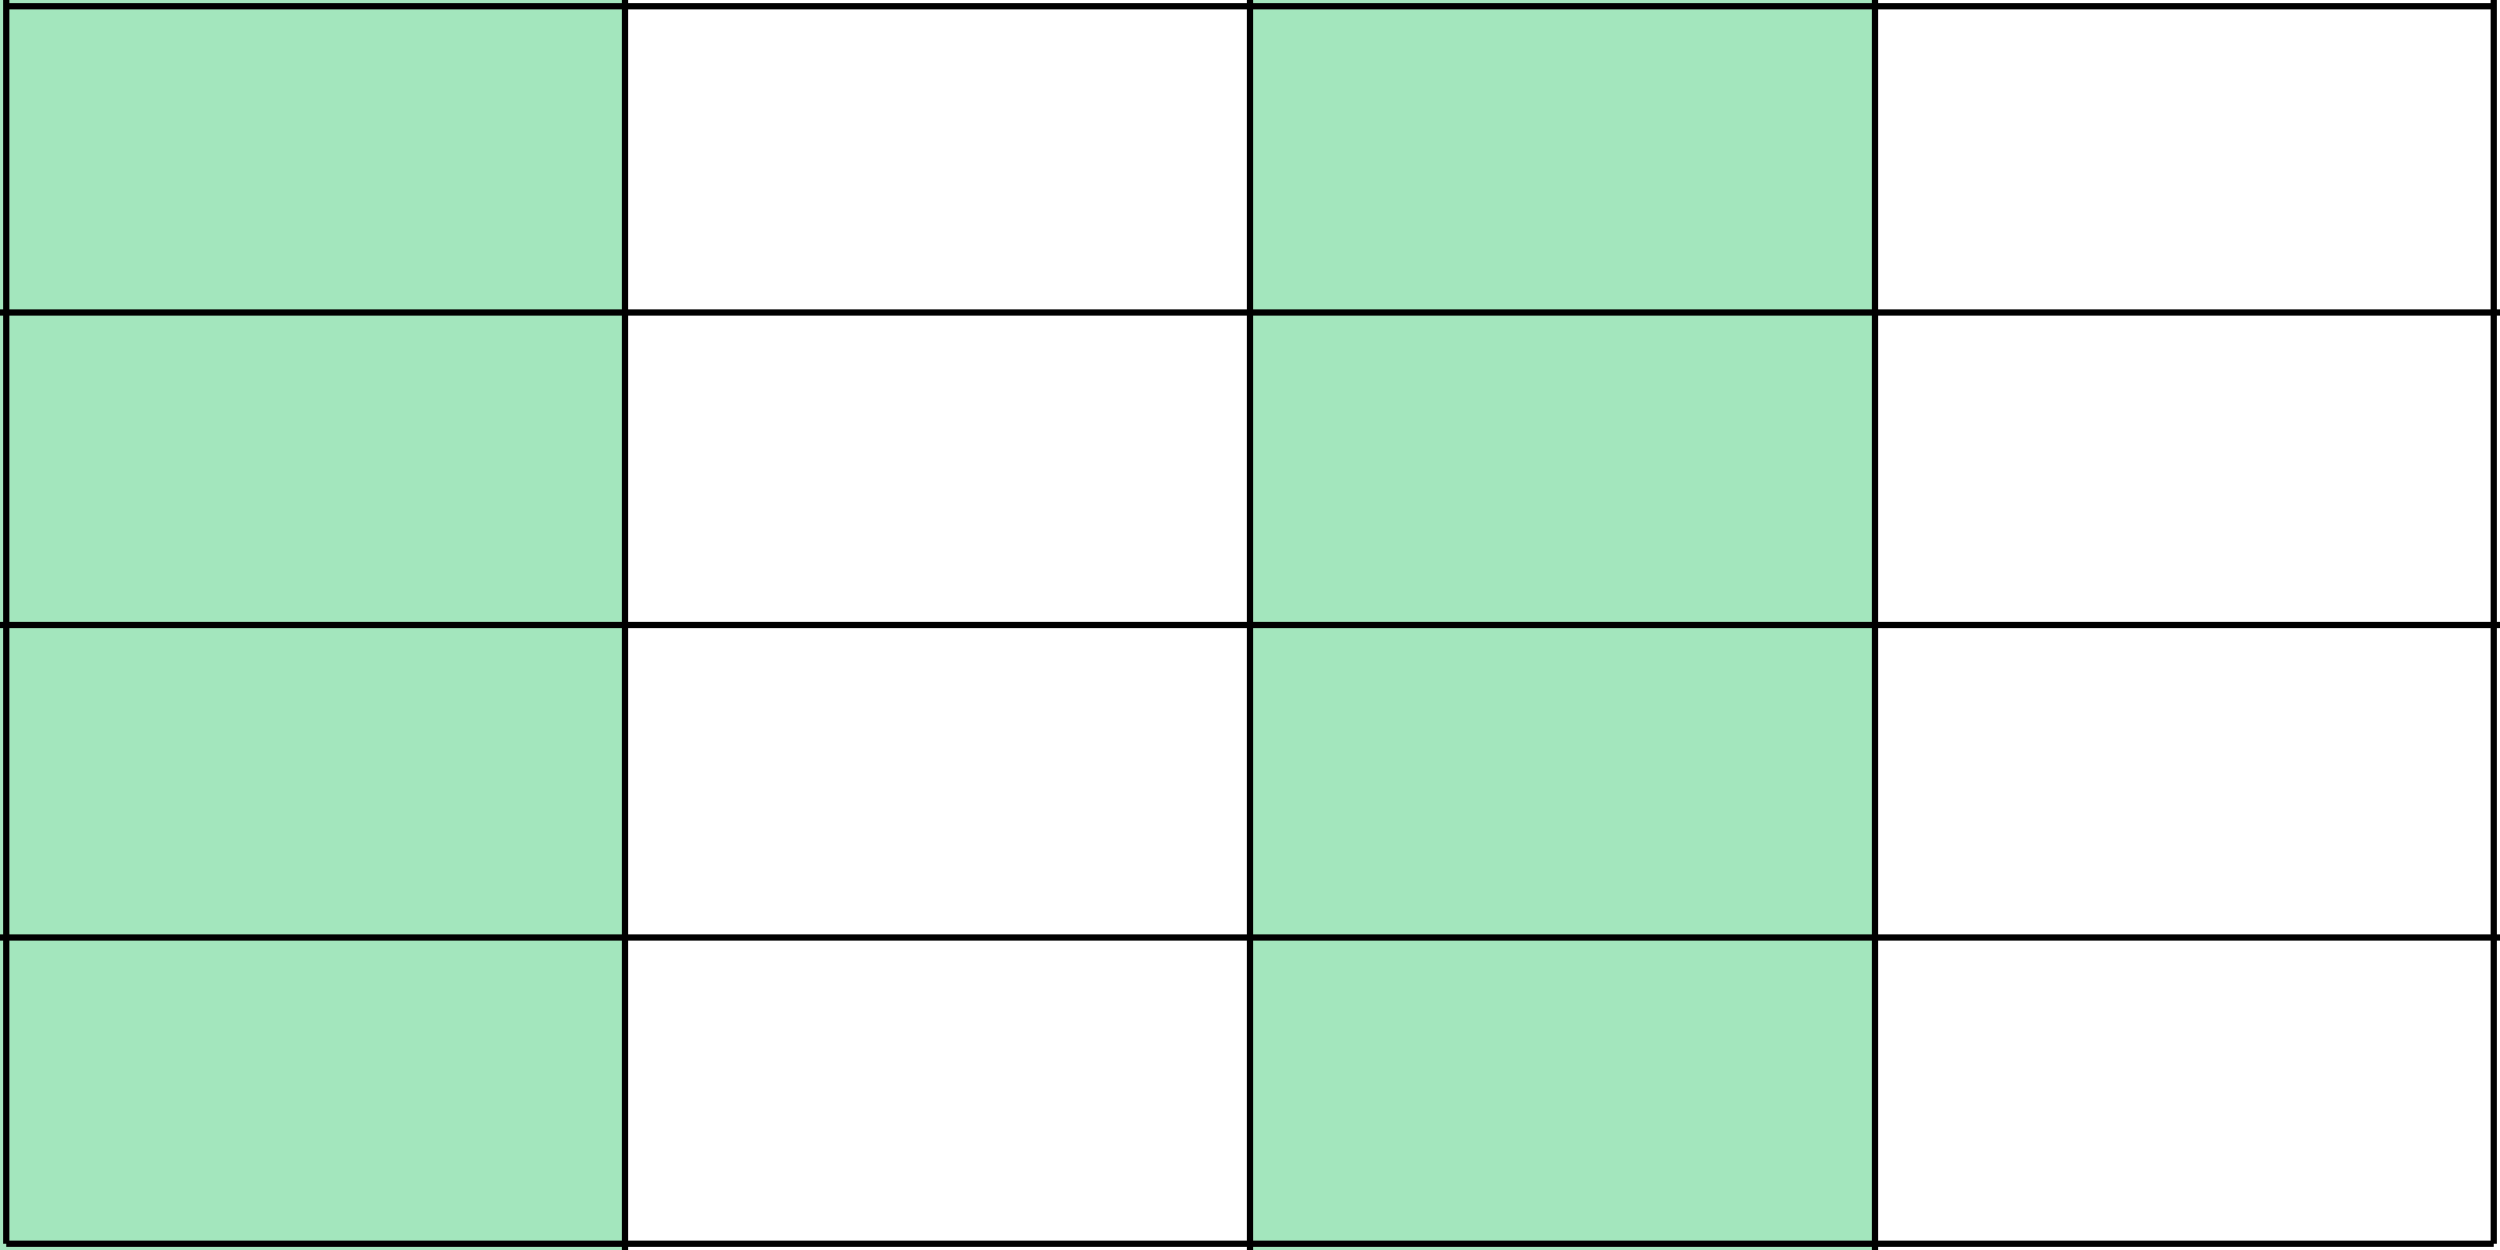
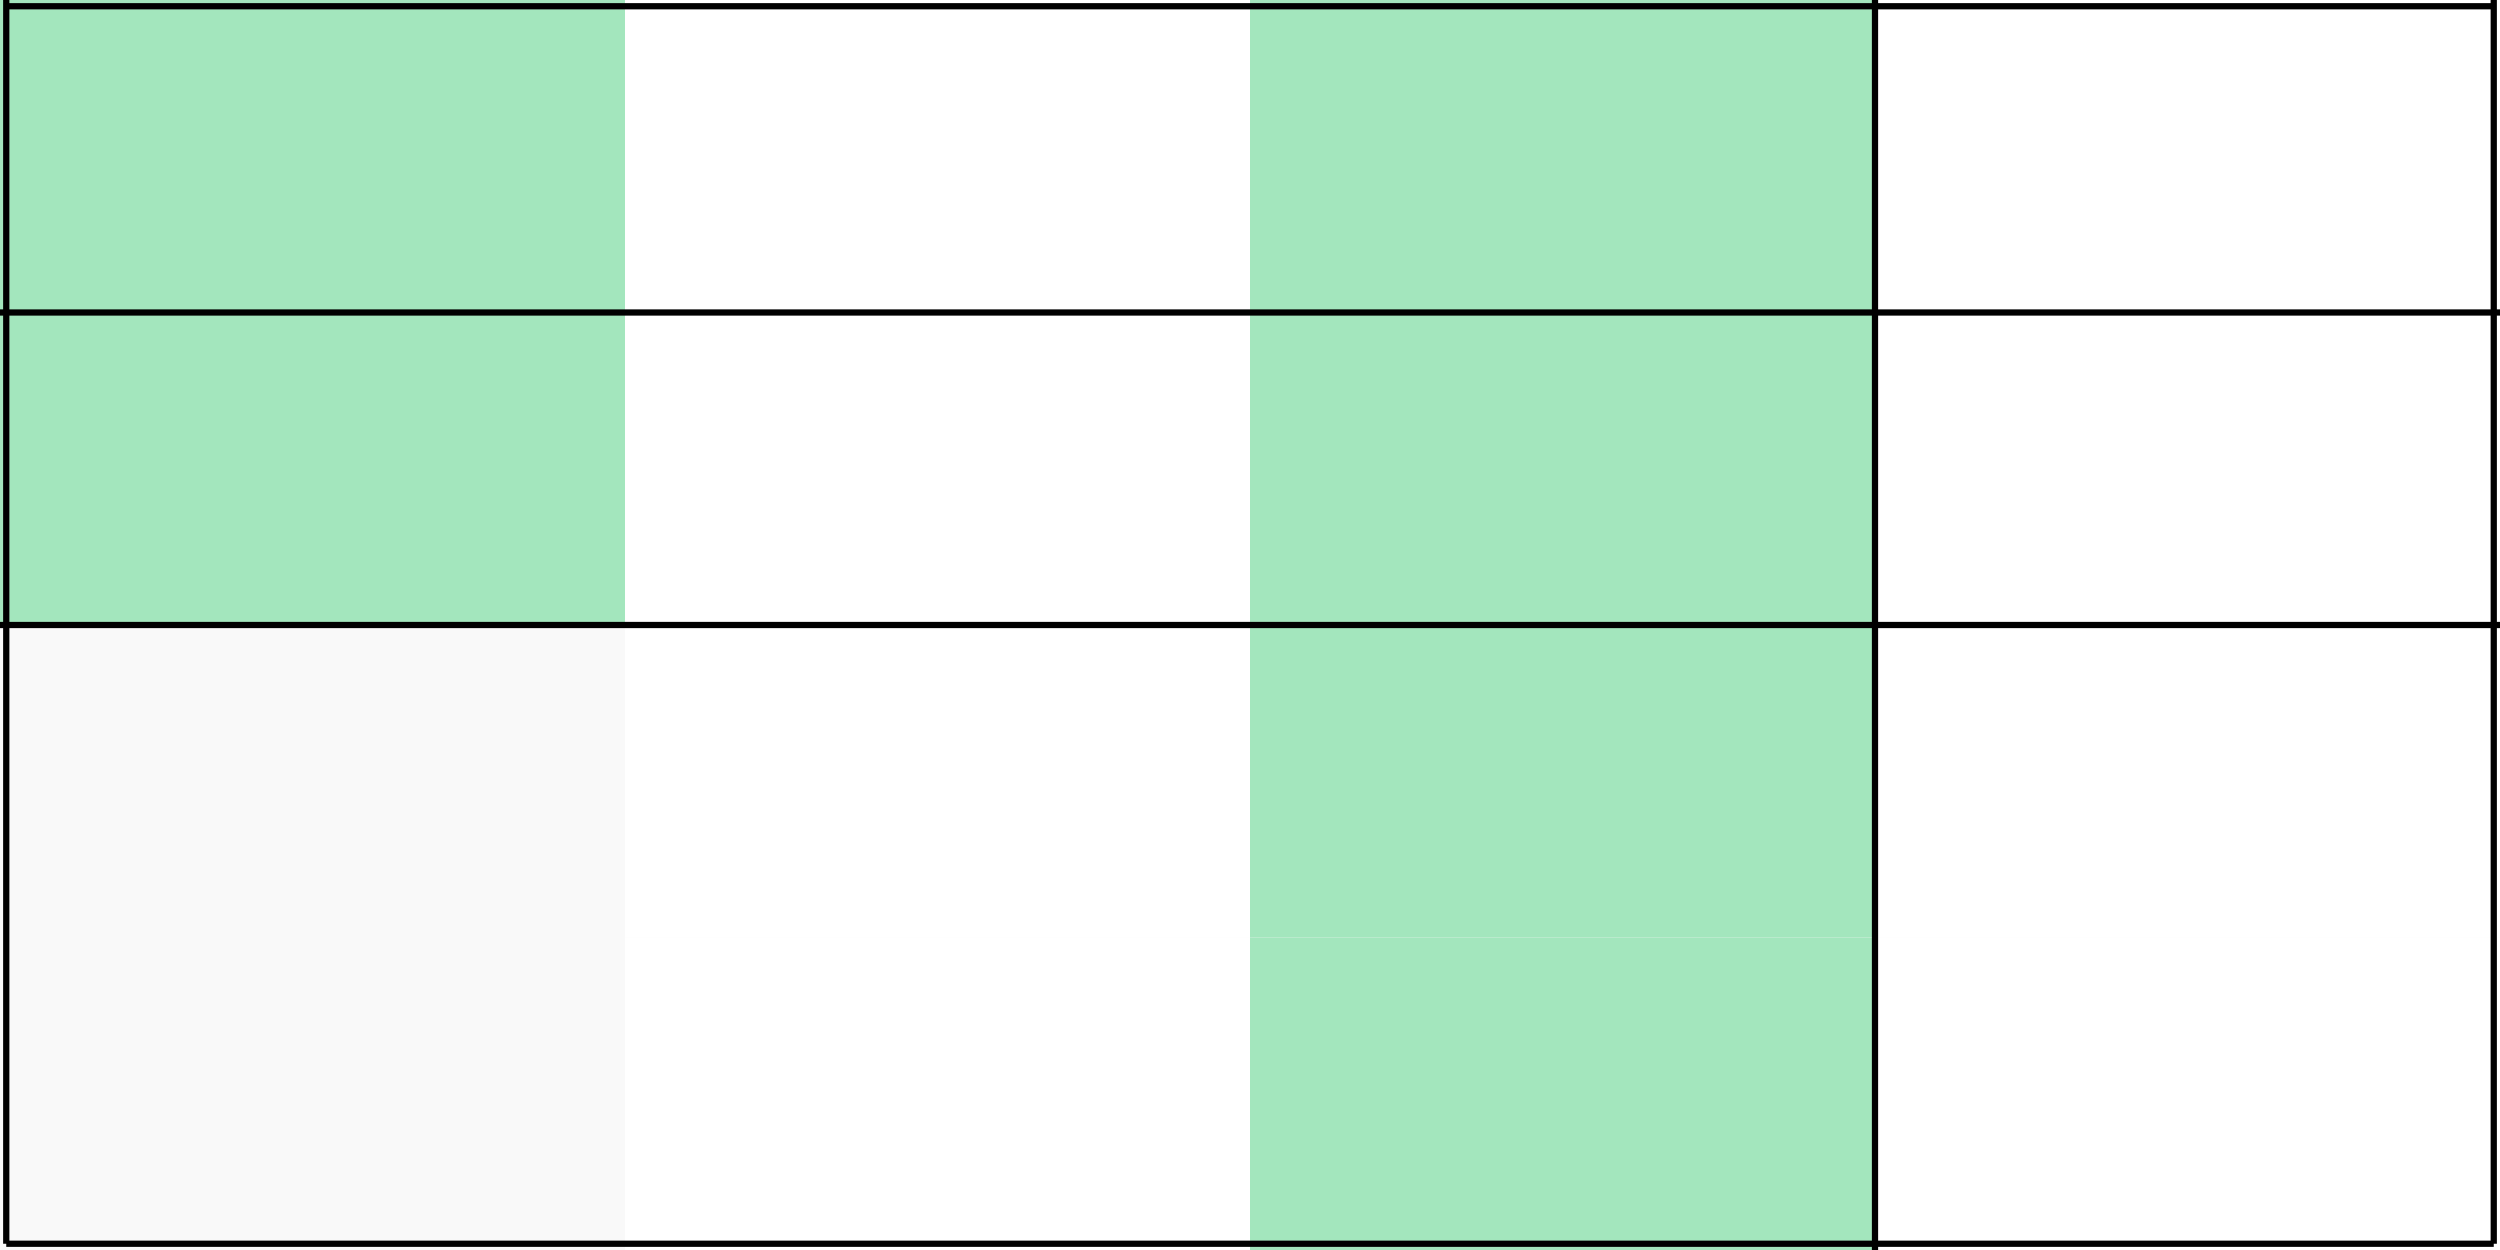
<svg xmlns="http://www.w3.org/2000/svg" width="400" height="200">
  <style>
    .table {
      fill: #f9f9f9; /* Background color for the table */
    }
    .header {
      fill: #a3e6bd; /* #a3e6bd 0ea02b Background color for the header (first column) */
    }
    .cell {
      fill: #ffffff; /* Background color for the cells */
    }
    .border {
      stroke: #000000; /* #236b3fBorder color */
      stroke-width: 1; /* Border width */
    }
  </style>
  <rect x="0" y="0" width="400" height="200" class="table" />
  <rect x="0" y="0" width="100" height="50" class="header" />
  <rect x="100" y="0" width="100" height="50" class="cell" />
  <rect x="200" y="0" width="100" height="50" class="header" />
  <rect x="300" y="0" width="100" height="50" class="cell" />
  <rect x="0" y="50" width="100" height="50" class="header" />
  <rect x="100" y="50" width="100" height="50" class="cell" />
  <rect x="200" y="50" width="100" height="50" class="header" />
  <rect x="300" y="50" width="100" height="50" class="cell" />
-   <rect x="0" y="100" width="100" height="50" class="header" />
  <rect x="100" y="100" width="100" height="50" class="cell" />
  <rect x="200" y="100" width="100" height="50" class="header" />
  <rect x="300" y="100" width="100" height="50" class="cell" />
-   <rect x="0" y="150" width="100" height="50" class="header" />
  <rect x="100" y="150" width="100" height="50" class="cell" />
  <rect x="200" y="150" width="100" height="50" class="header" />
  <rect x="300" y="150" width="100" height="50" class="cell" />
  <line x1="1" y1="1" x2="399" y2="1" class="border" />
  <line x1="1" y1="199" x2="399" y2="199" class="border" />
  <line x1="1" y1="0" x2="1" y2="199" class="border" />
  <line x1="399" y1="0" x2="399" y2="199" class="border" />
  <line x1="0" y1="50" x2="400" y2="50" class="border" />
  <line x1="0" y1="100" x2="400" y2="100" class="border" />
-   <line x1="0" y1="150" x2="400" y2="150" class="border" />
-   <line x1="100" y1="0" x2="100" y2="200" class="border" />
-   <line x1="200" y1="0" x2="200" y2="200" class="border" />
  <line x1="300" y1="0" x2="300" y2="200" class="border" />
</svg>